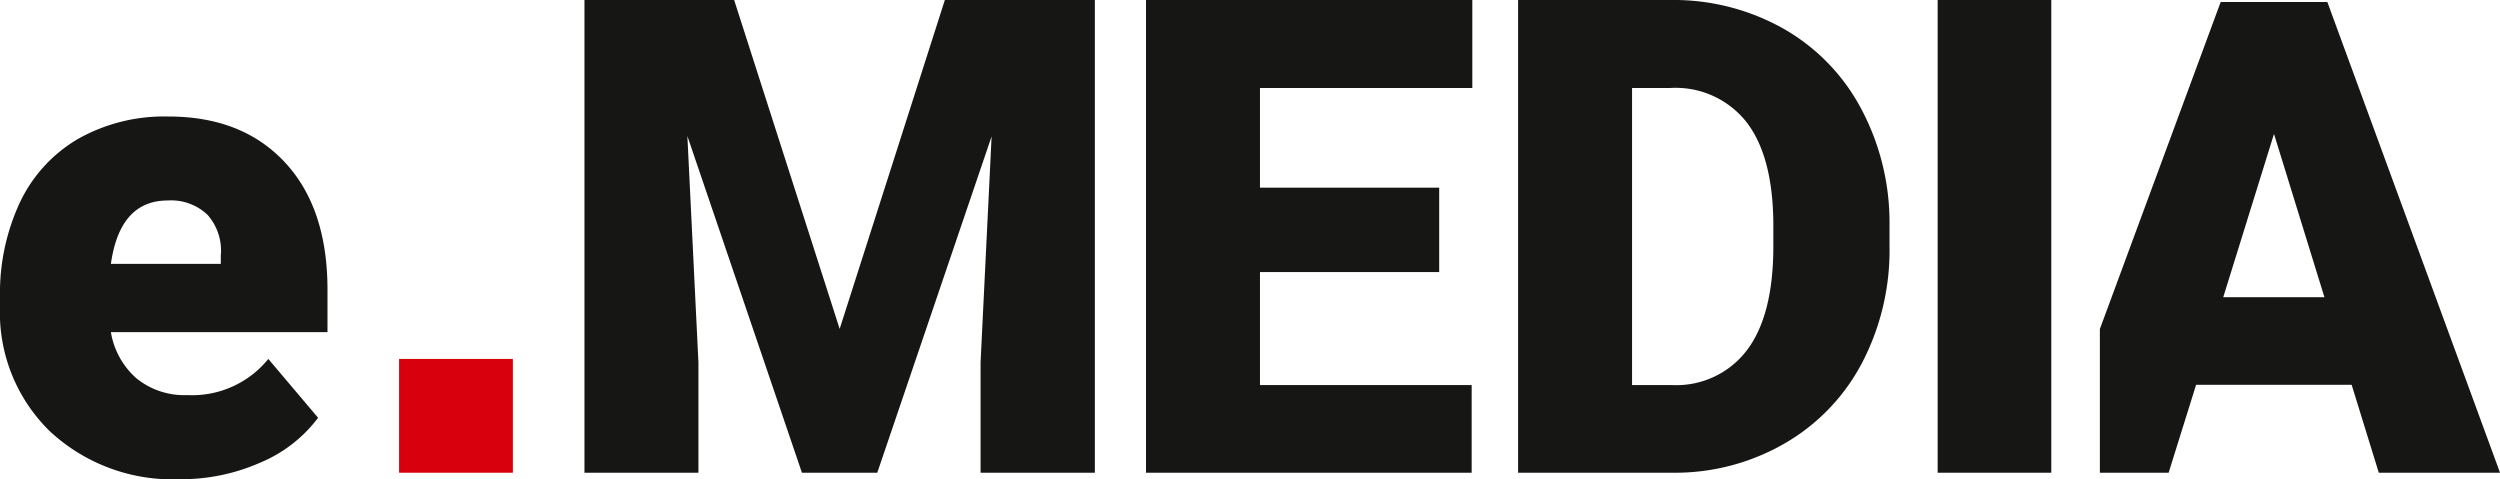
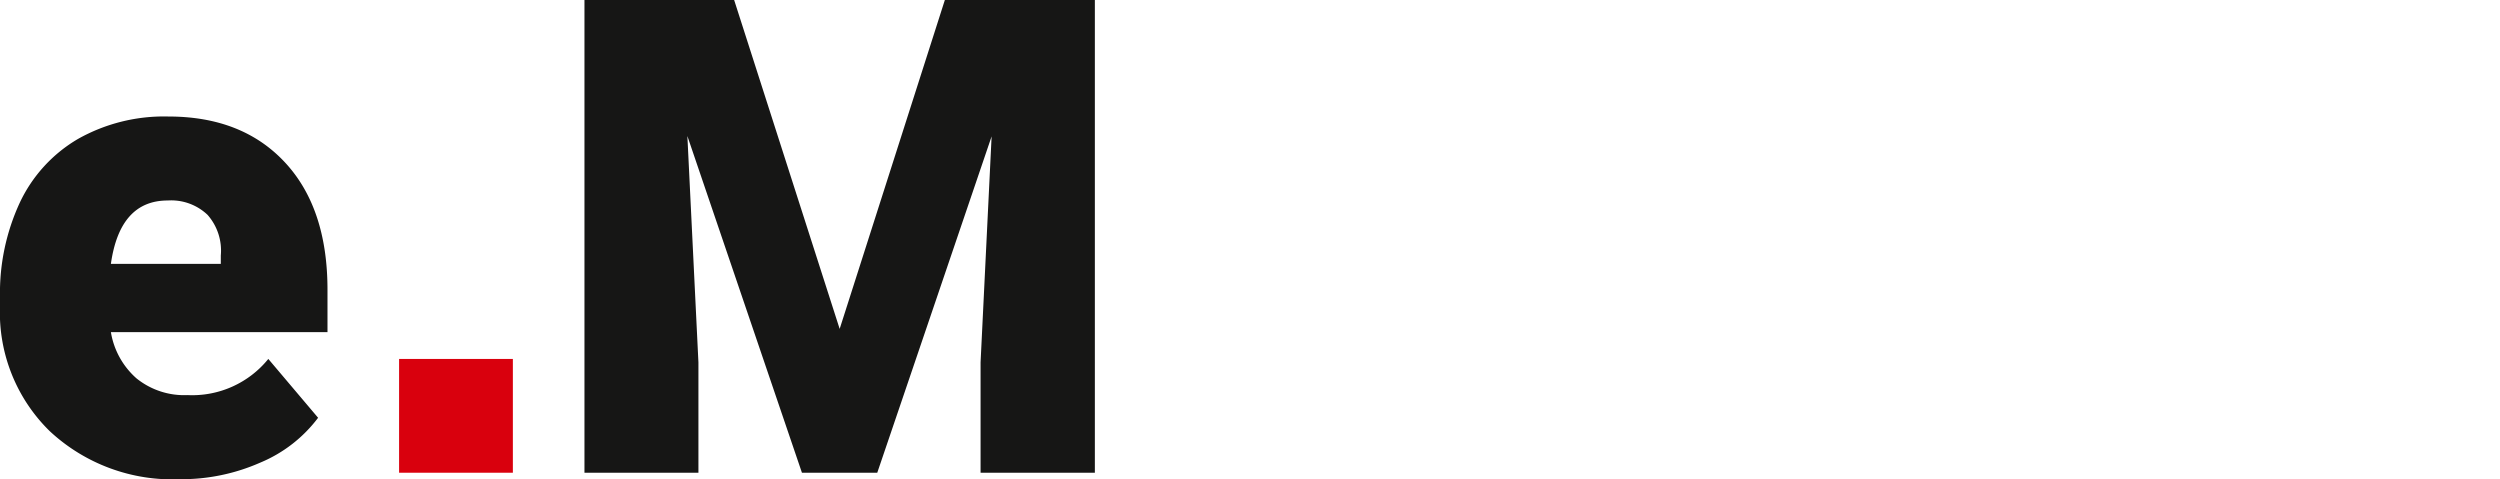
<svg xmlns="http://www.w3.org/2000/svg" width="208.709" height="40.005" viewBox="0 0 208.709 40.005">
  <defs>
    <clipPath id="clip-path">
      <rect id="Прямоугольник_142" data-name="Прямоугольник 142" width="208.709" height="40.005" fill="none" />
    </clipPath>
  </defs>
  <g id="Сгруппировать_2315" data-name="Сгруппировать 2315" transform="translate(0 0)">
    <rect id="Прямоугольник_140" data-name="Прямоугольник 140" width="9.499" height="9.499" transform="translate(33.317 29.966)" fill="#d9000d" />
    <g id="Сгруппировать_2307" data-name="Сгруппировать 2307" transform="translate(0 0)">
      <g id="Сгруппировать_2306" data-name="Сгруппировать 2306" clip-path="url(#clip-path)">
        <path id="Контур_1063" data-name="Контур 1063" d="M15.033,48.068A15.011,15.011,0,0,1,4.156,44.06,13.84,13.84,0,0,1,0,33.629v-.755a17.931,17.931,0,0,1,1.66-7.908,12.148,12.148,0,0,1,4.845-5.3,14.62,14.62,0,0,1,7.557-1.876q6.153,0,9.716,3.819T27.34,32.253v3.535H9.258a6.553,6.553,0,0,0,2.132,3.859,6.342,6.342,0,0,0,4.264,1.4A8.175,8.175,0,0,0,22.4,38.028l4.156,4.912a11.62,11.62,0,0,1-4.817,3.739,16.292,16.292,0,0,1-6.707,1.39M14.008,24.8q-4,0-4.75,5.29h9.176v-.7A4.51,4.51,0,0,0,17.328,26a4.406,4.406,0,0,0-3.32-1.2" transform="translate(0 -8.063)" fill="#161615" />
        <path id="Контур_1064" data-name="Контур 1064" d="M101.752,0l8.809,27.458L119.343,0h12.523V39.465h-9.541V30.25l.922-18.865L113.7,39.465h-6.288L97.848,11.357,98.77,30.25v9.216H89.256V0Z" transform="translate(-40.463 0)" fill="#161615" />
-         <path id="Контур_1065" data-name="Контур 1065" d="M199.489,22.714H184.527v9.433H202.2v7.319H175.013V0h27.241V7.345H184.527v8.321h14.962Z" transform="translate(-79.34 0)" fill="#161615" />
-         <path id="Контур_1066" data-name="Контур 1066" d="M231.835,39.465V0h12.713a18.7,18.7,0,0,1,9.405,2.372,16.671,16.671,0,0,1,6.518,6.695,20.214,20.214,0,0,1,2.372,9.69v1.816a20.328,20.328,0,0,1-2.291,9.717,16.739,16.739,0,0,1-6.451,6.722,18.279,18.279,0,0,1-9.283,2.453Zm9.514-32.12v24.8h3.307a7.4,7.4,0,0,0,6.288-2.914q2.2-2.913,2.2-8.66V18.865q0-5.719-2.2-8.619a7.53,7.53,0,0,0-6.4-2.9Z" transform="translate(-105.099 0)" fill="#161615" />
-         <rect id="Прямоугольник_141" data-name="Прямоугольник 141" width="9.487" height="39.465" transform="translate(161.762)" fill="#161615" />
-         <path id="Контур_1067" data-name="Контур 1067" d="M320.68,39.606h5.74l2.294-7.341H341.7l2.267,7.341h10.121L339.672.309h-8.906l-10.086,27.3Zm10.3-14.655,4.237-13.629,4.21,13.629Z" transform="translate(-145.376 -0.14)" fill="#161615" />
      </g>
    </g>
  </g>
</svg>